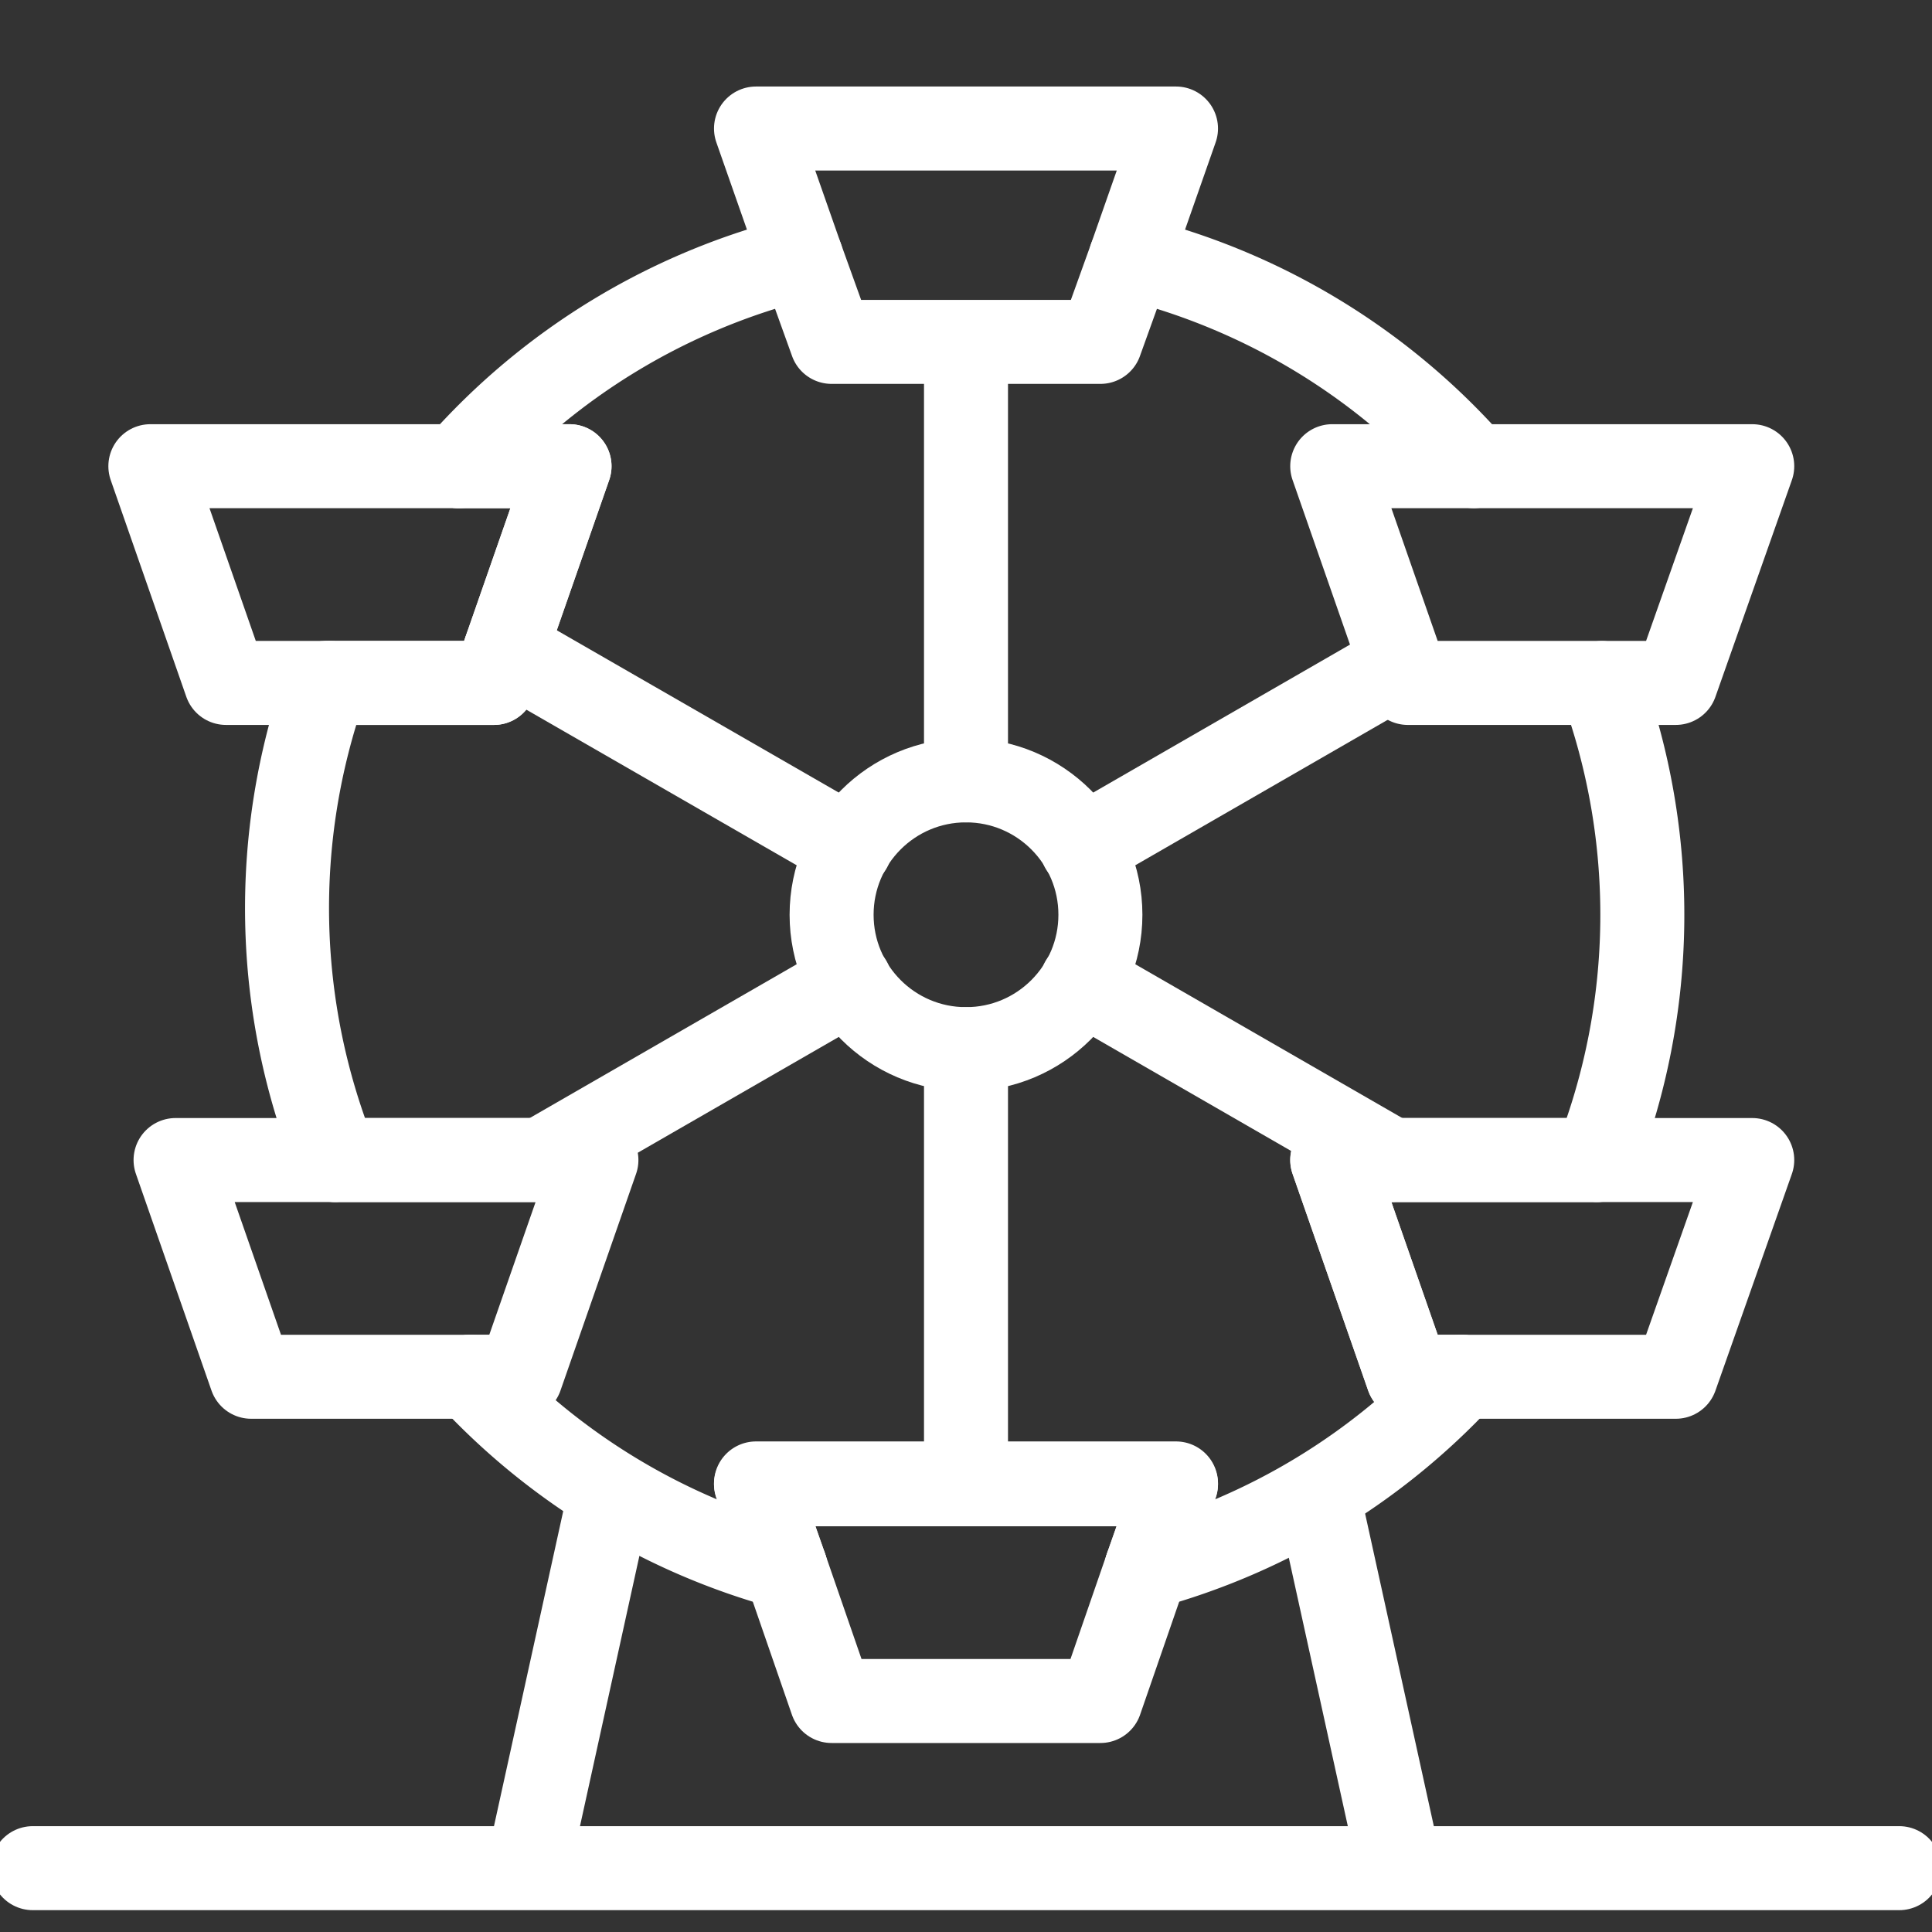
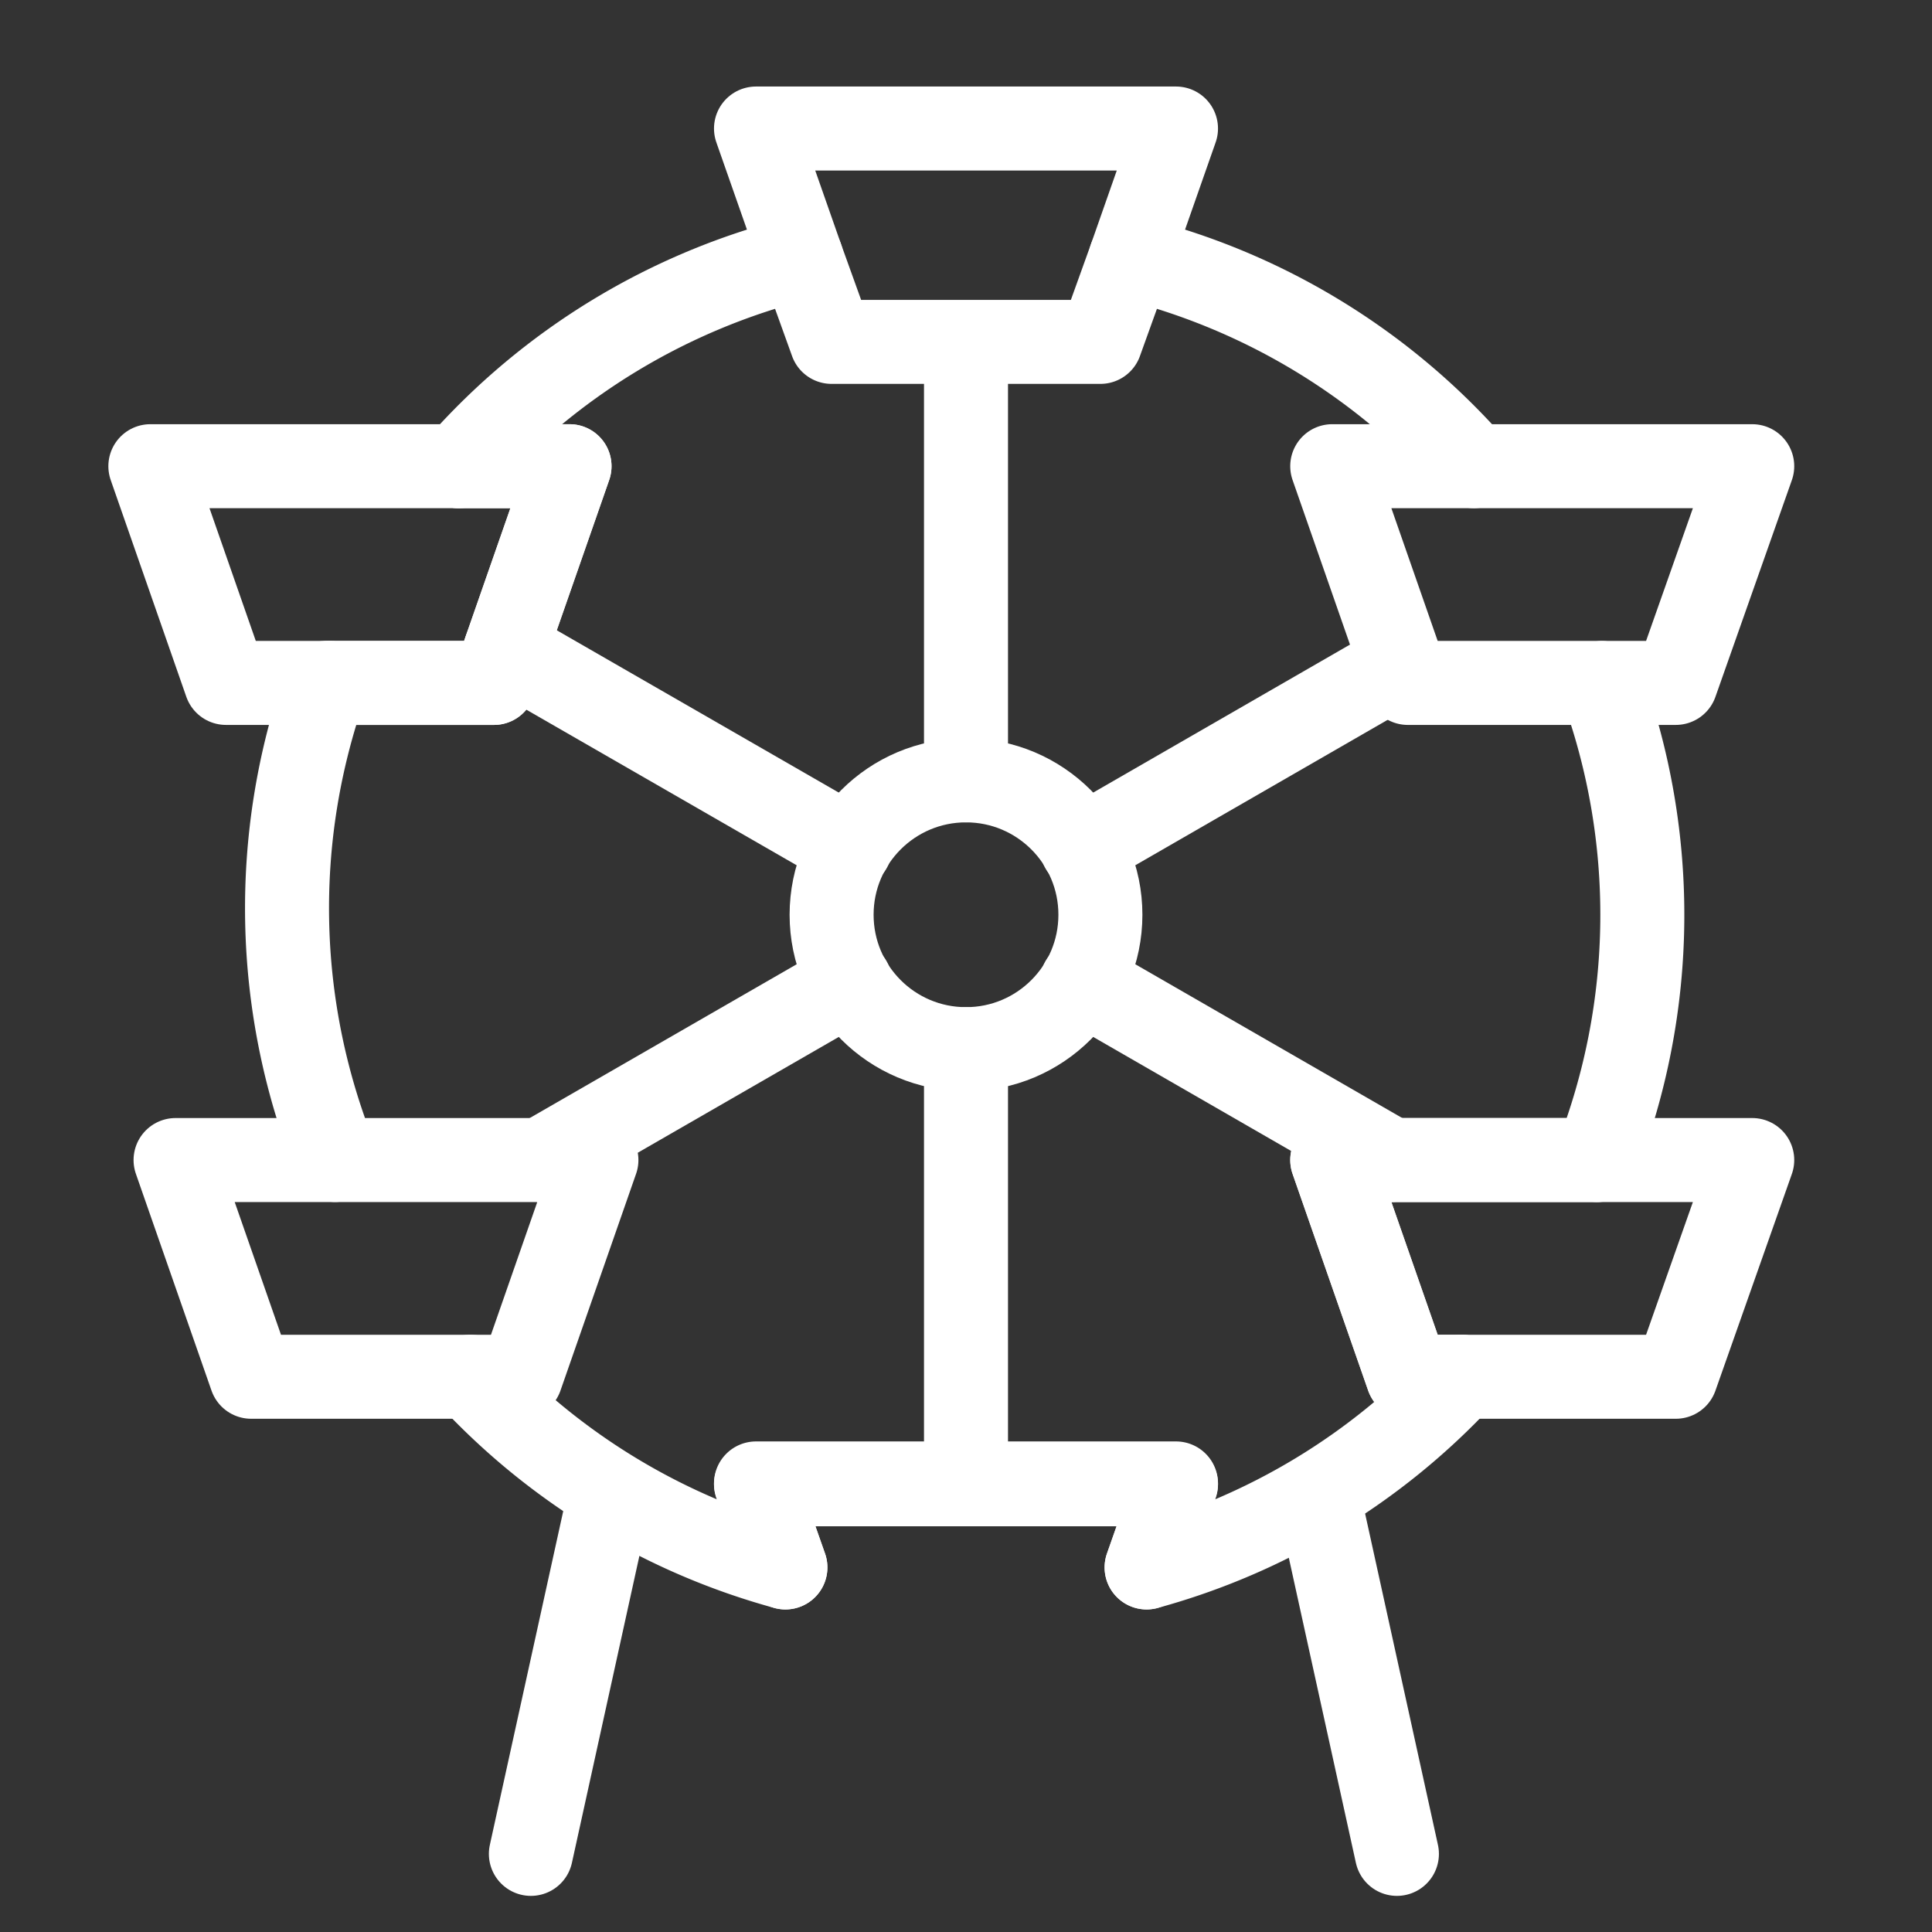
<svg xmlns="http://www.w3.org/2000/svg" viewBox="0 0 23 23">
  <rect x="0" y="0" width="23" height="23" fill="#333333" stroke="none" />
  <defs>
    <style>.cls-1{fill:none;stroke:#fff;stroke-linecap:round;stroke-linejoin:round;}</style>
  </defs>
  <title>iconos</title>
  <g id="Capa_8" data-name="Capa 8">
    <circle class="cls-1" cx="11.5" cy="10.89" r="1.6" />
    <path class="cls-1" d="M5.88,8.13h-2A8,8,0,0,0,4,13.81h3.1l-.9,2.58H5.6a8,8,0,0,0,3.75,2.27l-.35-1h5l-.35,1a8,8,0,0,0,3.75-2.27h-.64l-.9-2.58H19a8,8,0,0,0,.06-5.68H16.76l-.9-2.58h1.68a8,8,0,0,0-4.08-2.48l-.36,1H9.9l-.36-1A8,8,0,0,0,5.46,5.55H6.78Z" />
    <polyline class="cls-1" points="13.46 3.07 14 1.53 9 1.53 9.54 3.07" />
-     <polyline class="cls-1" points="9.35 18.66 9.9 20.25 13.1 20.25 13.65 18.66" />
    <polyline class="cls-1" points="13.65 18.66 14 17.67 9 17.67 9.35 18.66" />
    <polyline class="cls-1" points="5.46 5.55 1.79 5.55 2.69 8.13 3.92 8.13" />
    <polyline class="cls-1" points="3.92 8.13 5.88 8.13 6.78 5.55 5.46 5.55" />
    <polyline class="cls-1" points="3.98 13.81 2.09 13.81 2.99 16.39 5.6 16.39" />
-     <polyline class="cls-1" points="5.6 16.39 6.18 16.39 7.08 13.81 3.98 13.81" />
    <polyline class="cls-1" points="17.4 16.39 19.95 16.39 20.86 13.81 19.02 13.81" />
    <polyline class="cls-1" points="19.02 13.81 15.86 13.81 16.76 16.39 17.4 16.39" />
    <polyline class="cls-1" points="19.08 8.13 19.95 8.13 20.86 5.55 17.55 5.55" />
    <line class="cls-1" x1="7.25" y1="17.84" x2="6.32" y2="22.07" />
    <line class="cls-1" x1="15.7" y1="17.84" x2="16.63" y2="22.07" />
-     <line class="cls-1" x1="0.39" y1="22.24" x2="22.61" y2="22.24" />
    <line class="cls-1" x1="11.5" y1="9.29" x2="11.5" y2="4.11" />
    <line class="cls-1" x1="10.12" y1="10.09" x2="6.02" y2="7.73" />
    <line class="cls-1" x1="10.12" y1="11.69" x2="6.44" y2="13.81" />
    <line class="cls-1" x1="11.5" y1="12.49" x2="11.5" y2="17.67" />
    <line class="cls-1" x1="12.88" y1="11.69" x2="16.56" y2="13.81" />
    <line class="cls-1" x1="12.88" y1="10.09" x2="16.68" y2="7.9" />
  </g>
</svg>